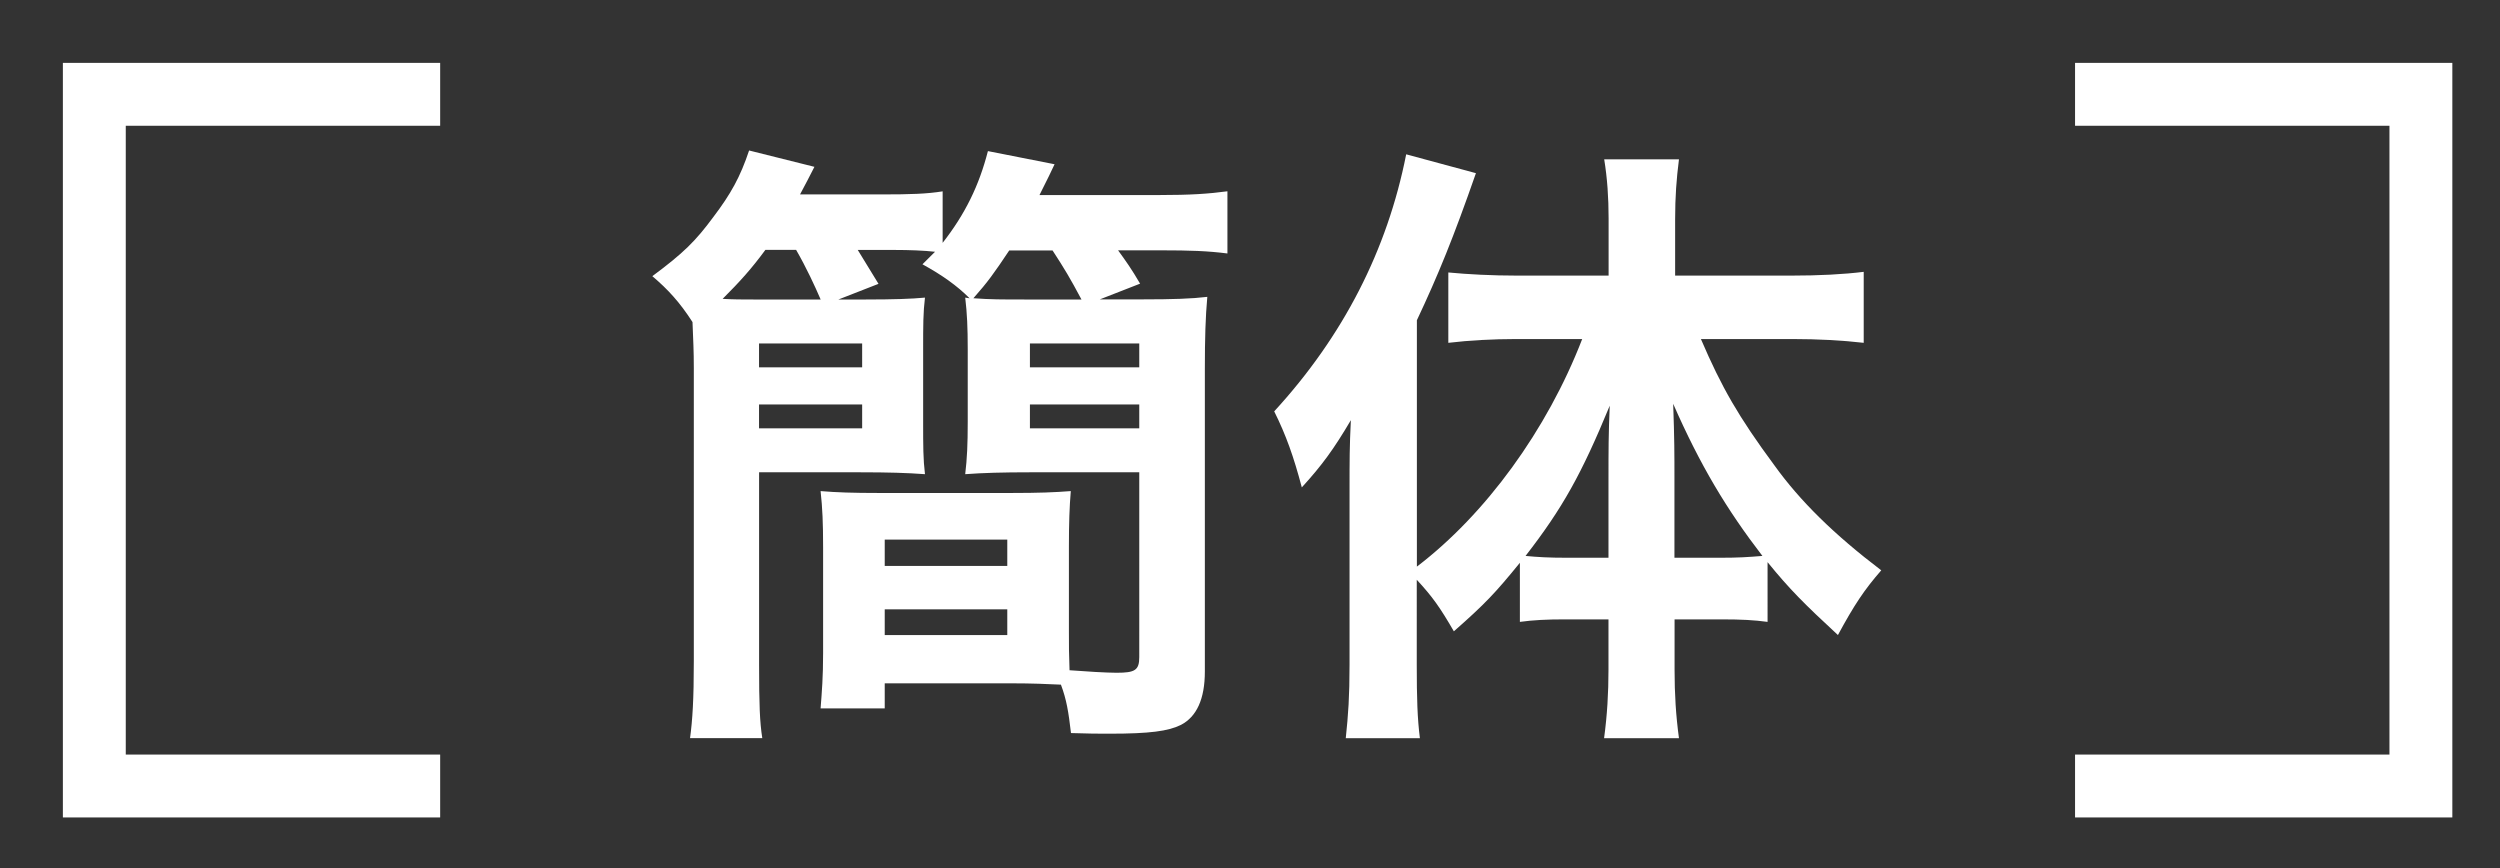
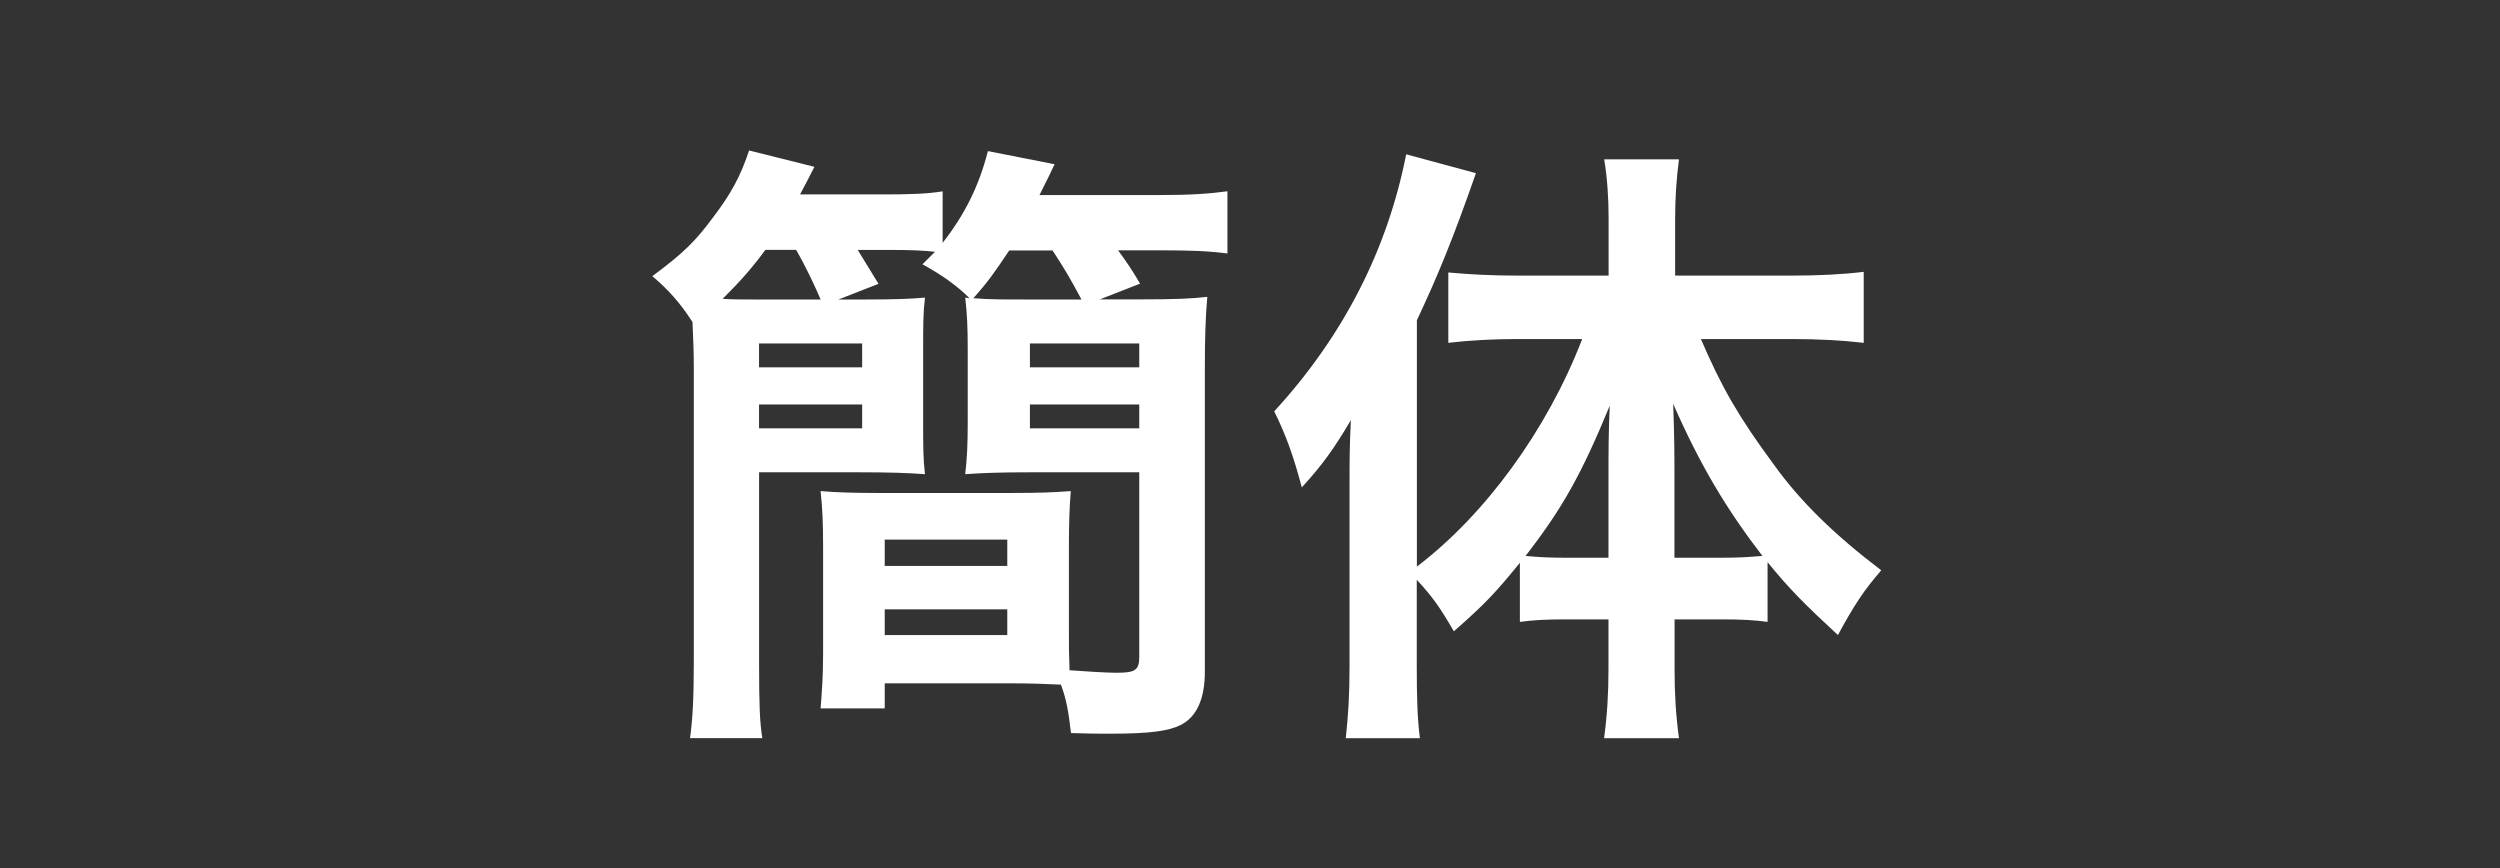
<svg xmlns="http://www.w3.org/2000/svg" version="1.1" id="レイヤー_1" x="0px" y="0px" width="39.758px" height="13.808px" viewBox="0 0 39.758 13.808" enable-background="new 0 0 39.758 13.808" xml:space="preserve">
  <rect x="0" y="0" width="39.758" height="13.808" fill="#333333" stroke="none" />
  <g>
    <path fill="#FFFFFF" d="M13.771,4.763c0.44,0,0.729-0.01,0.939-0.03c-0.029,0.24-0.029,0.44-0.029,0.819v1.159   c0,0.38,0,0.59,0.029,0.83c-0.279-0.021-0.59-0.03-1.029-0.03h-1.609v3.068c0,0.62,0.011,0.91,0.051,1.16h-1.149   c0.039-0.29,0.06-0.61,0.06-1.23V5.861c0-0.289-0.01-0.449-0.021-0.739c-0.199-0.31-0.39-0.52-0.639-0.73   c0.499-0.37,0.689-0.56,0.969-0.939c0.28-0.369,0.43-0.64,0.57-1.06l1.039,0.26c-0.1,0.2-0.13,0.25-0.229,0.439h1.289   c0.479,0,0.729-0.009,0.979-0.049v0.819c0.359-0.46,0.579-0.91,0.72-1.459l1.06,0.209c-0.08,0.17-0.08,0.17-0.24,0.49h1.889   c0.52,0,0.8-0.02,1.1-0.06v0.989c-0.31-0.04-0.6-0.05-1.05-0.05h-0.689c0.13,0.18,0.21,0.29,0.35,0.53l-0.64,0.25h0.68   c0.48,0,0.78-0.01,1.029-0.04c-0.029,0.32-0.039,0.66-0.039,1.139v4.818c0,0.44-0.131,0.72-0.38,0.85c-0.2,0.1-0.5,0.14-1.13,0.14   c-0.189,0-0.33,0-0.619-0.01c-0.04-0.34-0.07-0.53-0.16-0.77c-0.22-0.01-0.45-0.021-0.79-0.021H14.07v0.399h-1.02   c0.021-0.27,0.04-0.5,0.04-0.879V8.7c0-0.379-0.01-0.619-0.04-0.89c0.25,0.021,0.51,0.03,0.93,0.03h2.099   c0.45,0,0.69-0.01,0.95-0.03c-0.021,0.25-0.03,0.51-0.03,0.89v1.33c0,0.26,0,0.35,0.01,0.629c0.26,0.02,0.59,0.04,0.75,0.04   c0.29,0,0.359-0.04,0.359-0.25V7.511H16.39c-0.44,0-0.76,0.009-1.04,0.03c0.03-0.25,0.04-0.479,0.04-0.83V5.552   c0-0.339-0.01-0.569-0.04-0.819l0.07,0.011c-0.2-0.201-0.439-0.37-0.75-0.541c0.101-0.1,0.141-0.14,0.2-0.199   c-0.17-0.02-0.41-0.029-0.649-0.029h-0.58c0.08,0.129,0.19,0.31,0.33,0.539l-0.64,0.25H13.771z M13.051,4.763   c-0.09-0.21-0.229-0.51-0.39-0.789h-0.489c-0.22,0.299-0.4,0.499-0.68,0.779c0.189,0.01,0.3,0.01,0.489,0.01H13.051z M12.071,5.842   h1.64V5.462h-1.64V5.842z M12.071,6.812h1.64v-0.38h-1.64V6.812z M14.07,9h1.949V8.581H14.07V9z M14.07,10.1h1.949V9.69H14.07V10.1   z M17.199,4.763c-0.181-0.34-0.271-0.49-0.46-0.78H16.05c-0.24,0.36-0.34,0.5-0.57,0.76c0.271,0.02,0.45,0.02,0.81,0.02H17.199z    M16.379,5.842h1.739V5.462h-1.739V5.842z M16.379,6.812h1.739v-0.38h-1.739V6.812z" />
    <path fill="#FFFFFF" d="M22.531,10.58c0,0.52,0.01,0.849,0.05,1.16h-1.179c0.04-0.38,0.06-0.66,0.06-1.17V7.811   c0-0.529,0-0.689,0.021-1.129c-0.271,0.46-0.46,0.719-0.78,1.069c-0.13-0.49-0.25-0.829-0.439-1.209   c1.1-1.199,1.799-2.568,2.099-4.088l1.109,0.3c-0.359,1.029-0.6,1.619-0.939,2.339v3.918c1.09-0.83,2.069-2.169,2.629-3.619h-1.069   c-0.34,0-0.729,0.02-1.06,0.06V4.333c0.31,0.03,0.699,0.05,1.089,0.05h1.46V3.474c0-0.33-0.021-0.64-0.07-0.94h1.189   c-0.04,0.31-0.061,0.6-0.061,0.95v0.899h1.85c0.439,0,0.829-0.02,1.149-0.06v1.129c-0.34-0.04-0.74-0.06-1.119-0.06h-1.47   c0.33,0.77,0.6,1.239,1.169,2.009c0.41,0.57,0.95,1.1,1.699,1.669c-0.27,0.31-0.43,0.55-0.689,1.029   c-0.529-0.489-0.77-0.729-1.119-1.159V9.89c-0.21-0.029-0.42-0.04-0.729-0.04h-0.75v0.8c0,0.39,0.021,0.729,0.07,1.09H25.51   c0.05-0.37,0.07-0.721,0.07-1.09v-0.8h-0.7c-0.279,0-0.5,0.011-0.709,0.04V8.95c-0.391,0.48-0.55,0.65-1.05,1.09   c-0.22-0.38-0.34-0.55-0.59-0.82V10.58z M25.58,7.651c0-0.52,0-0.729,0.02-1.199c-0.449,1.089-0.75,1.629-1.339,2.389   C24.46,8.86,24.63,8.87,24.92,8.87h0.66V7.651z M27.358,8.87c0.29,0,0.44-0.01,0.67-0.029c-0.569-0.74-0.989-1.44-1.419-2.419   c0.02,0.56,0.02,0.799,0.02,1.199V8.87H27.358z" />
  </g>
-   <polygon fill="#FFFFFF" points="7,13 1,13 1,1 7,1 7,2 2,2 2,12 7,12 " />
  <g>
-     <polygon fill="#FFFFFF" points="39,13 33,13 33,12 38,12 38,2 33,2 33,1 39,1  " />
-   </g>
+     </g>
</svg>